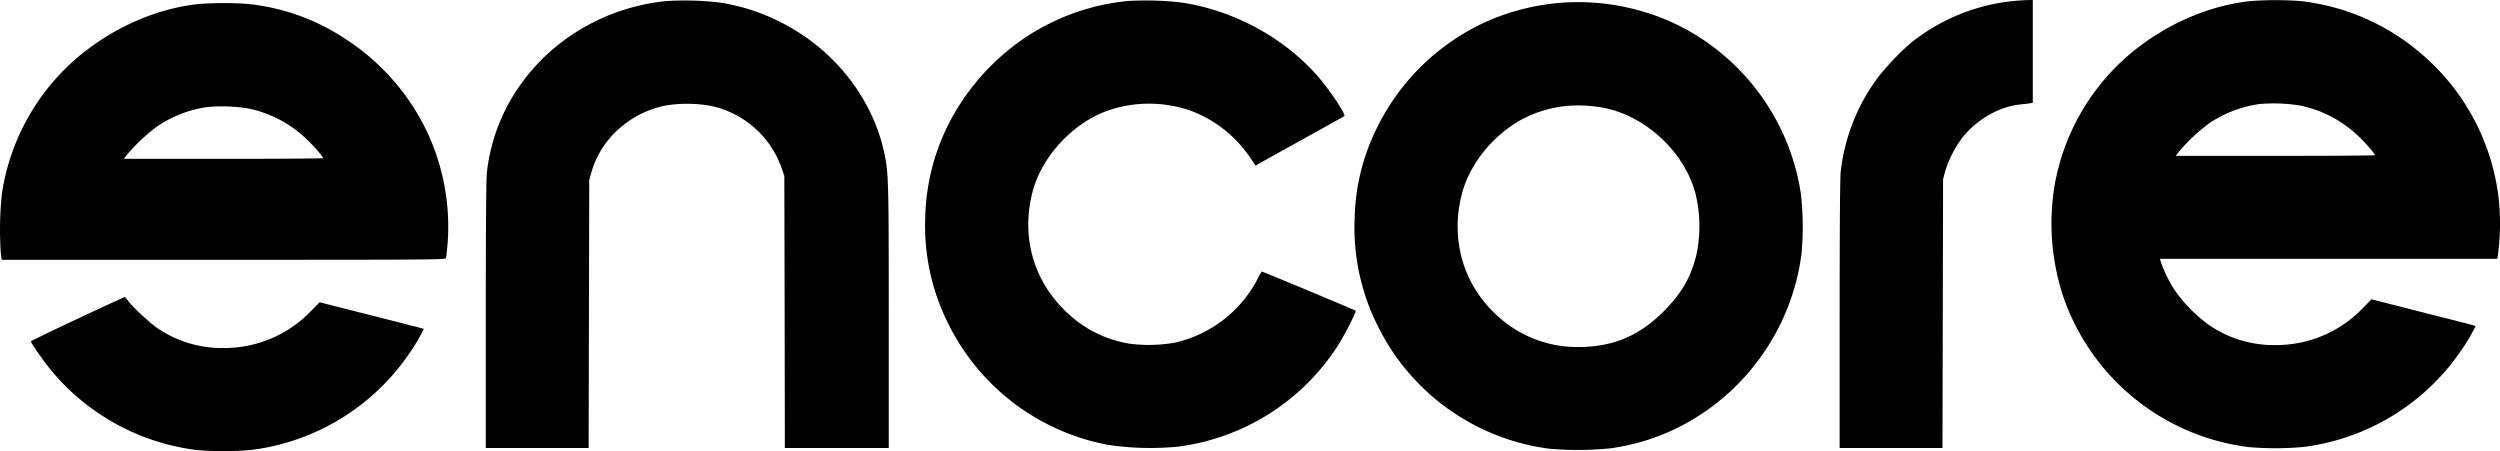
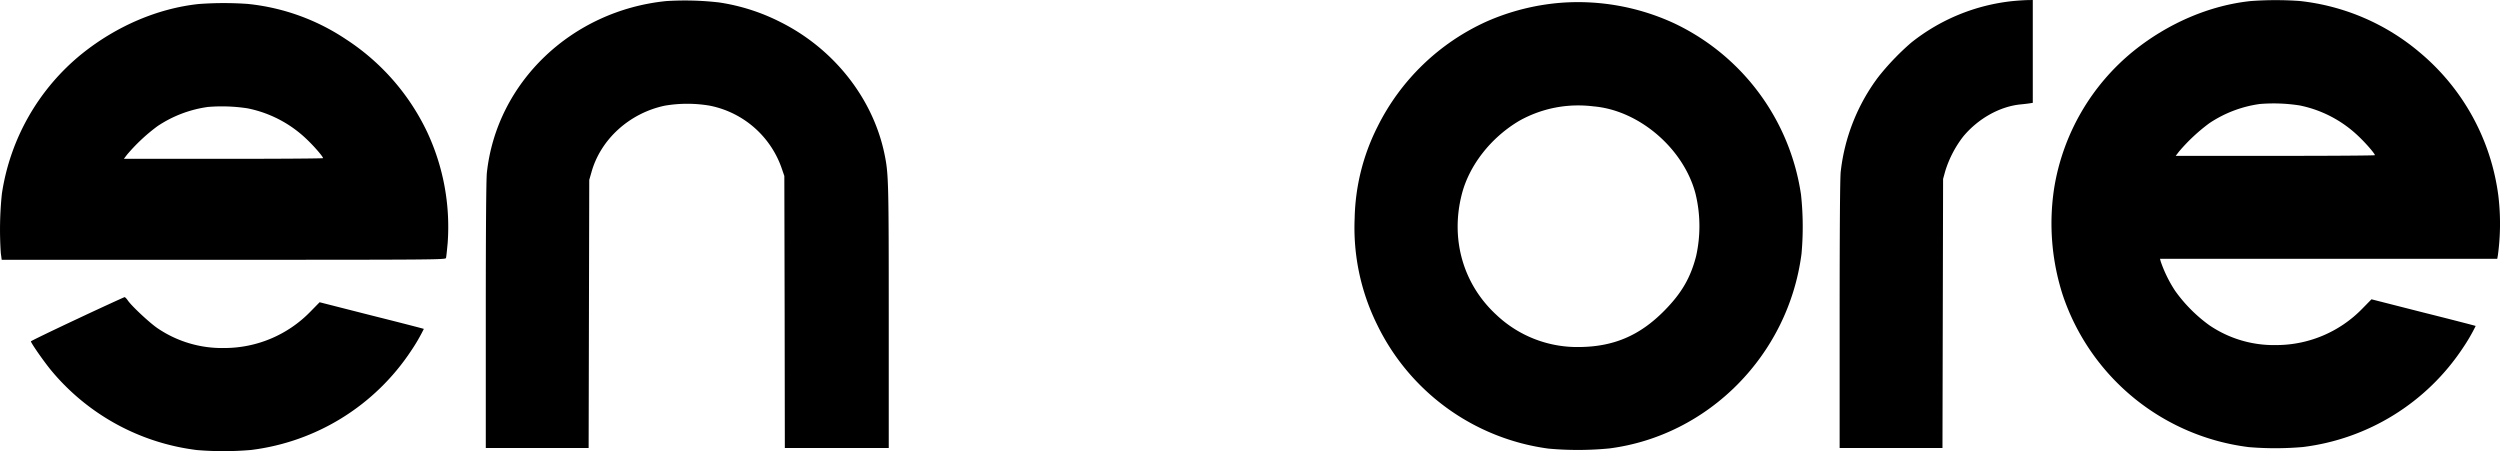
<svg xmlns="http://www.w3.org/2000/svg" width="808.794" height="145.959" viewBox="0 0 808.794 145.959">
  <g id="Group_16" data-name="Group 16" transform="translate(1376.15 3934.746)">
    <path id="Path_44" data-name="Path 44" d="M554.357-460.335c-30.605,3.108-54.836,26.292-58.008,55.534-.222,2.03-.349,17.888-.349,46.083v42.975h33.27l.1-43.387.1-43.355.729-2.537c2.981-10.625,12.306-19.061,23.692-21.471a43.328,43.328,0,0,1,14.589,0,31.023,31.023,0,0,1,23.343,20.52l.761,2.22.1,44.021.063,43.989h33.618v-42.277c0-43.387-.063-46.368-1.3-52.458-3.647-18.268-16.492-34.57-34.062-43.228a64.737,64.737,0,0,0-19.505-6.185A97.009,97.009,0,0,0,554.357-460.335Z" transform="translate(-1714.988 -3474.062)" />
-     <path id="Path_45" data-name="Path 45" d="M1009.787-460.385a72.575,72.575,0,0,0-33.048,11.7A74.972,74.972,0,0,0,954.6-425.688a70.337,70.337,0,0,0-10.4,34.919,70.579,70.579,0,0,0,7.168,34.253A72.57,72.57,0,0,0,1003-316.84a91.7,91.7,0,0,0,23.279.6,72.562,72.562,0,0,0,51.221-32.35c2.252-3.489,6.248-11.291,5.931-11.608-.286-.222-30.035-12.655-30.352-12.655a8.565,8.565,0,0,0-1.173,2,40.123,40.123,0,0,1-26.927,21,48.643,48.643,0,0,1-14.621.349,38.267,38.267,0,0,1-21.789-11.544c-9.673-9.927-13.225-23.565-9.737-37.329,2.981-11.8,13.321-22.835,25.055-26.768a41.133,41.133,0,0,1,25.912.159,40.312,40.312,0,0,1,19.473,15.223l1.776,2.664,1.015-.6c.539-.317,6.977-3.9,14.3-7.961s13.384-7.421,13.416-7.485c.444-.349-2.6-5.2-6.058-9.768-10.688-14.018-28.227-24.2-46.527-26.958A99.988,99.988,0,0,0,1009.787-460.385Z" transform="translate(-2021.006 -3474.044)" />
    <path id="Path_46" data-name="Path 46" d="M1932.978-460.651a63.2,63.2,0,0,0-32.826,13.447,82.482,82.482,0,0,0-10.688,11.164,62.6,62.6,0,0,0-12.115,30.605q-.333,3.092-.349,46.241v43.133h33.27l.1-43.545.1-43.514.7-2.537a35.292,35.292,0,0,1,5.8-11.164c4.852-5.836,11.862-9.737,18.554-10.4,1.047-.1,2.379-.254,2.949-.349l1.015-.159V-461l-1.808.032C1936.657-460.937,1934.564-460.81,1932.978-460.651Z" transform="translate(-2657.996 -3473.746)" />
    <path id="Path_47" data-name="Path 47" d="M2157.459-460.55c-13.162,1.4-26.546,7.1-37.773,16.111a71.873,71.873,0,0,0-25.721,44.275,75.47,75.47,0,0,0,2.759,34.729,72.989,72.989,0,0,0,60.228,49.191,103.366,103.366,0,0,0,17.444-.032,72.763,72.763,0,0,0,51.76-32.033,58.287,58.287,0,0,0,4.155-7.136c-.063-.063-7.644-2.03-16.9-4.345l-16.809-4.282-3.013,3.076a38.849,38.849,0,0,1-27.878,11.735,37.092,37.092,0,0,1-21.6-6.438,48.6,48.6,0,0,1-11.005-11.069,42.164,42.164,0,0,1-4.694-9.546l-.222-.856h109.1l.19-1.047a75.654,75.654,0,0,0,.159-19.41,72.484,72.484,0,0,0-25.309-46.21,72,72,0,0,0-39.01-16.746A110.27,110.27,0,0,0,2157.459-460.55Zm15.826,33.745a38.524,38.524,0,0,1,19.156,10.022c2.474,2.347,5.265,5.614,5.265,6.089,0,.127-14.494.222-32.223.222H2133.26l1.047-1.364a58.36,58.36,0,0,1,9.832-9.2,38.9,38.9,0,0,1,16.3-6.216A54.765,54.765,0,0,1,2173.285-426.8Z" transform="translate(-2805.536 -3473.847)" />
    <path id="Path_48" data-name="Path 48" d="M1449.5-458.724a74.068,74.068,0,0,0-24.579,6.089,72.919,72.919,0,0,0-35.363,34.126,68.613,68.613,0,0,0-7.358,29.5,70.71,70.71,0,0,0,7.168,34.253,72.251,72.251,0,0,0,55.534,40.31,105.188,105.188,0,0,0,19.727-.063c32.1-4.155,57.881-30.257,62.131-62.924a97.041,97.041,0,0,0-.158-19.188A73.063,73.063,0,0,0,1485.657-452,74.128,74.128,0,0,0,1449.5-458.724Zm9.959,33.555c14.716,1.237,29.178,13.606,33.016,28.259a44.41,44.41,0,0,1,.19,20.2c-1.808,7.009-4.694,11.957-10.181,17.539-8.056,8.214-16.619,11.83-27.91,11.862a38.05,38.05,0,0,1-26.514-10.4c-10.751-9.9-14.906-24.389-11.227-38.915,2.379-9.451,9.483-18.522,18.744-23.945a38.959,38.959,0,0,1,15.509-4.757A40.171,40.171,0,0,1,1459.46-425.169Z" transform="translate(-2320.094 -3475.166)" />
    <path id="Path_49" data-name="Path 49" d="M64.729-457.55c-13.162,1.4-26.546,7.1-37.773,16.111a71.942,71.942,0,0,0-25.88,45.226,111.748,111.748,0,0,0-.349,19.283l.285,2.125H72.785c68.093,0,71.8-.032,71.963-.571.1-.285.317-2.474.539-4.821a72.365,72.365,0,0,0-6.66-36,73.216,73.216,0,0,0-26.324-30,69.773,69.773,0,0,0-31.716-11.386A110.272,110.272,0,0,0,64.729-457.55ZM80.555-423.8a38.523,38.523,0,0,1,19.156,10.022c2.474,2.347,5.265,5.614,5.265,6.089,0,.127-14.494.222-32.223.222H40.53l1.047-1.364a58.368,58.368,0,0,1,9.832-9.2,38.9,38.9,0,0,1,16.3-6.216A54.763,54.763,0,0,1,80.555-423.8Z" transform="translate(-1376.612 -3475.896)" />
    <path id="Path_50" data-name="Path 50" d="M47-150.859c-8.246,3.869-15,7.136-15,7.263,0,.539,4.5,6.977,6.787,9.673a72.8,72.8,0,0,0,46.971,25.5,103.362,103.362,0,0,0,17.444-.032,72.763,72.763,0,0,0,51.76-32.033,58.261,58.261,0,0,0,4.155-7.136c-.063-.063-7.643-2.03-16.9-4.345L125.4-156.251l-3.013,3.076A38.848,38.848,0,0,1,94.511-141.44a37.092,37.092,0,0,1-21.6-6.438c-2.506-1.713-8.341-7.136-9.578-8.975-.412-.6-.856-1.047-1.047-1.047C62.13-157.868,55.216-154.728,47-150.859Z" transform="translate(-1398.148 -3680.716)" />
  </g>
</svg>